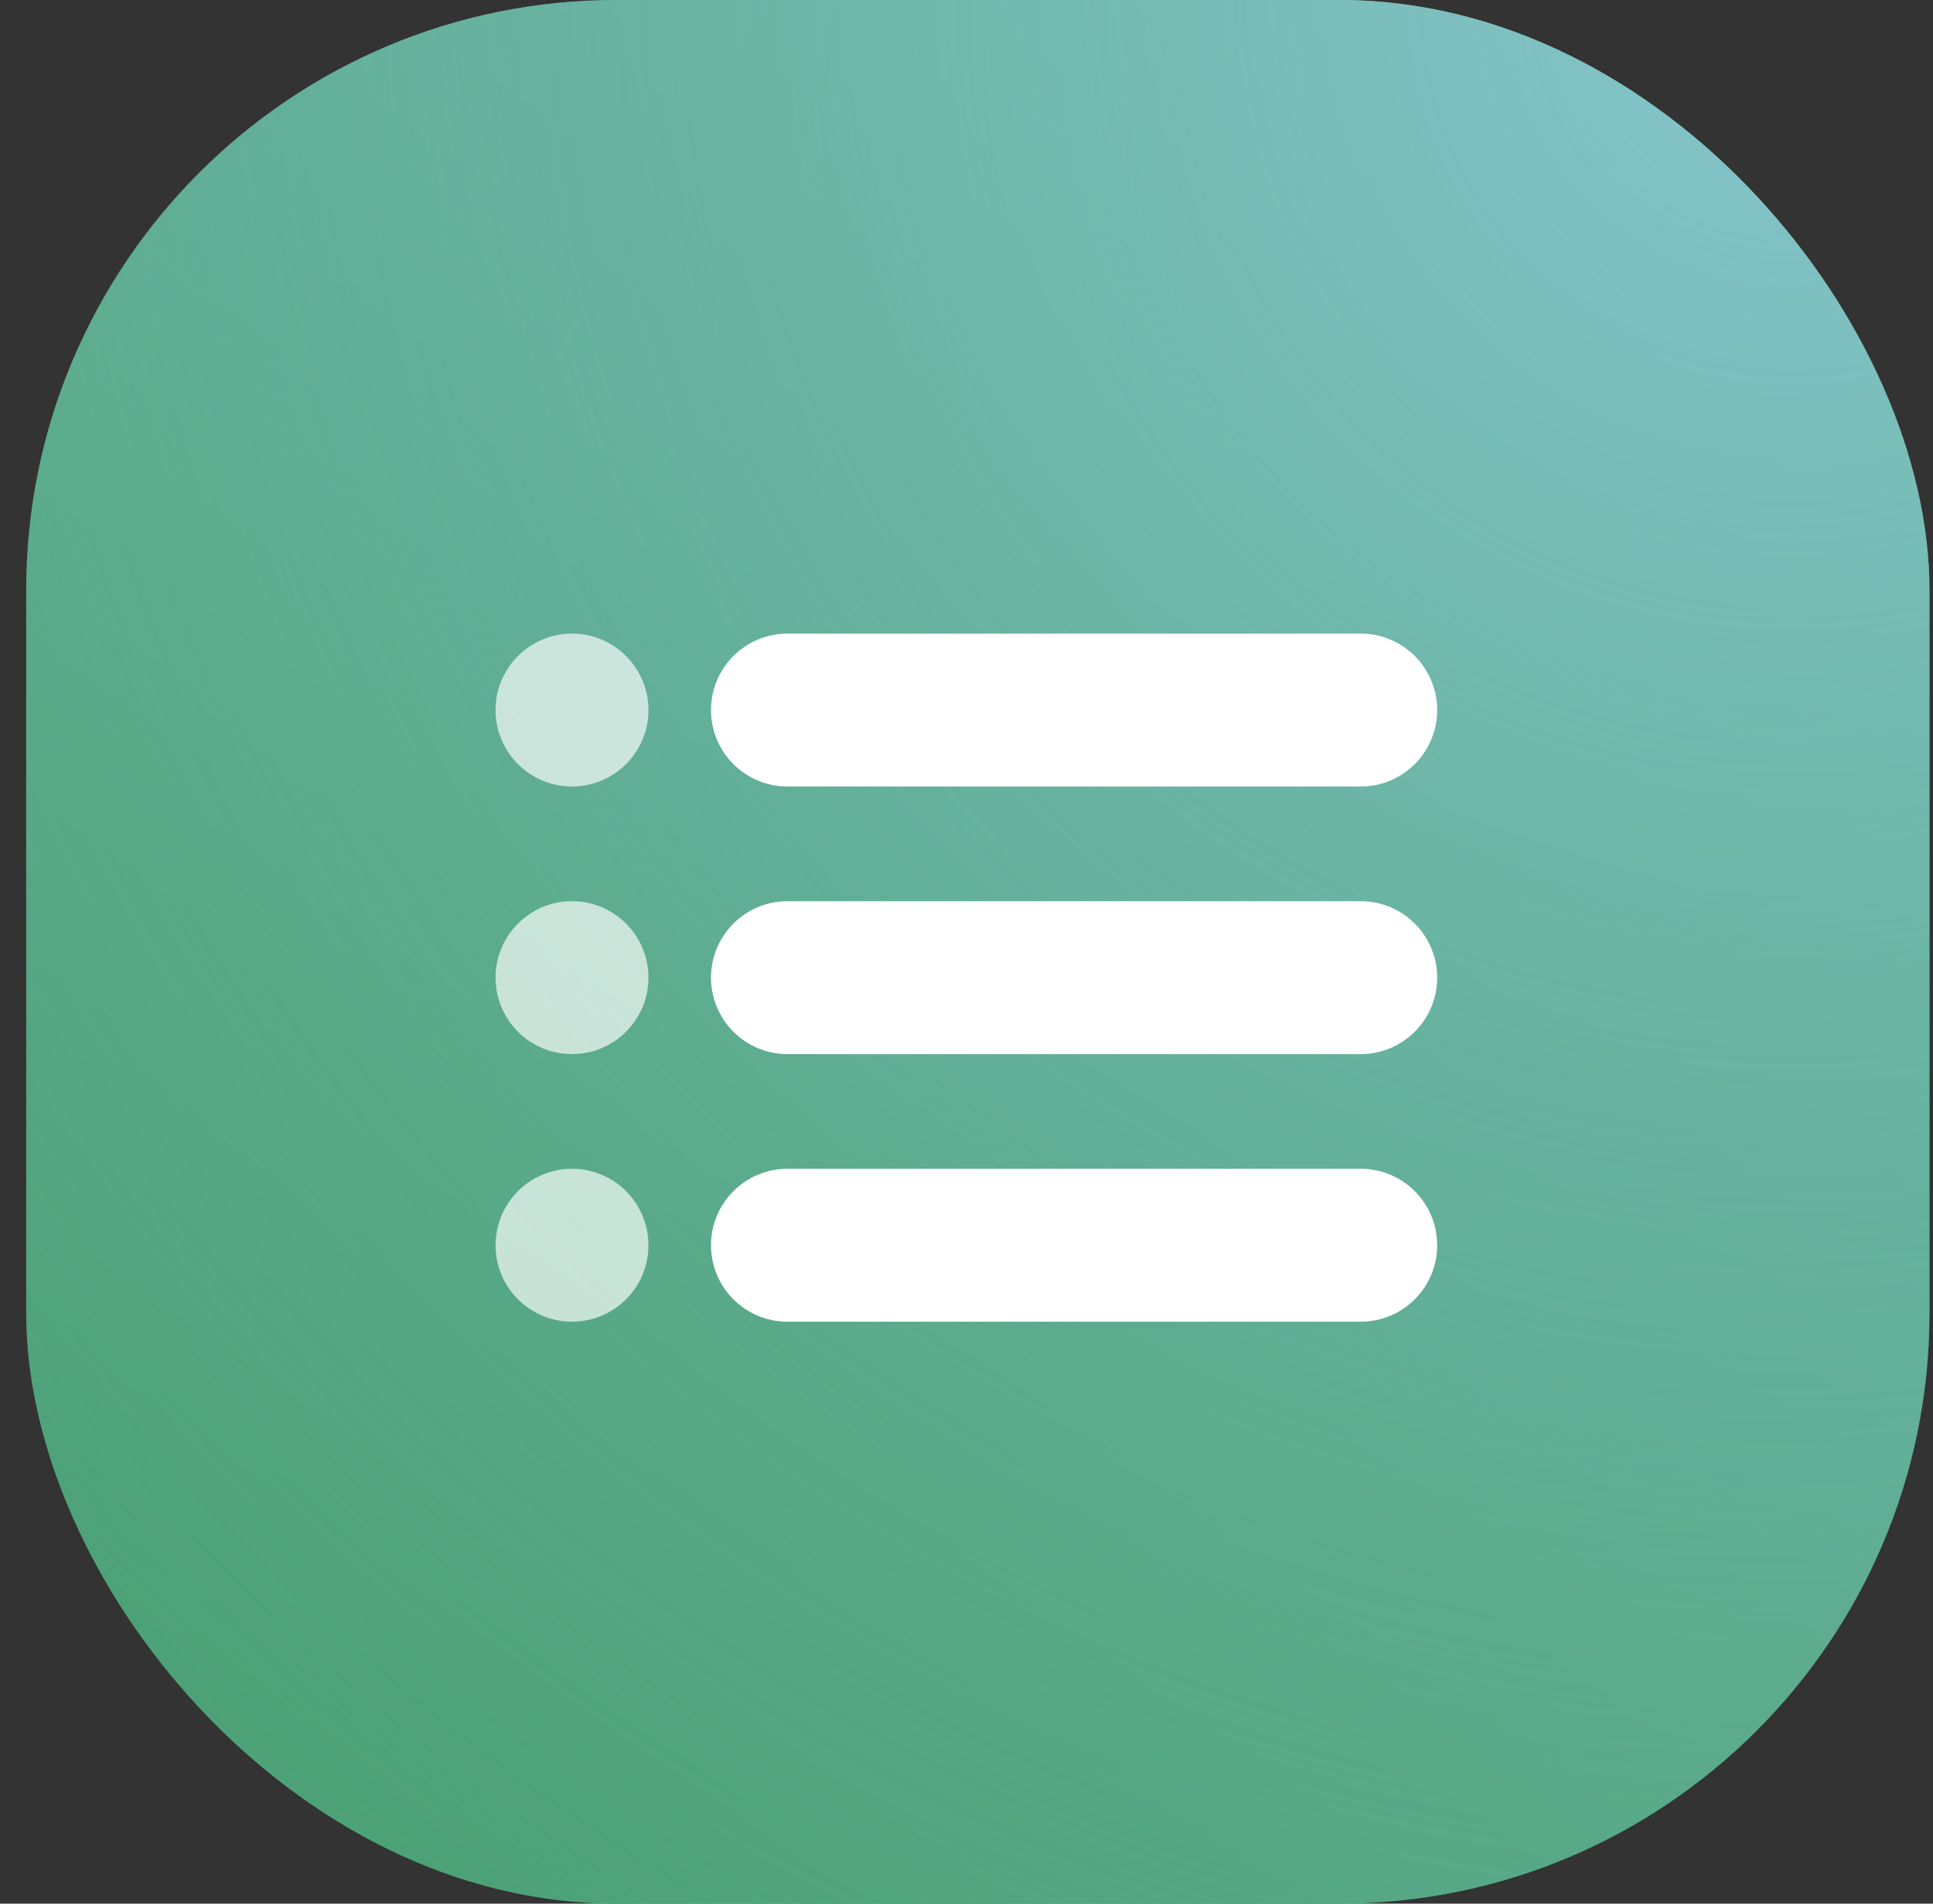
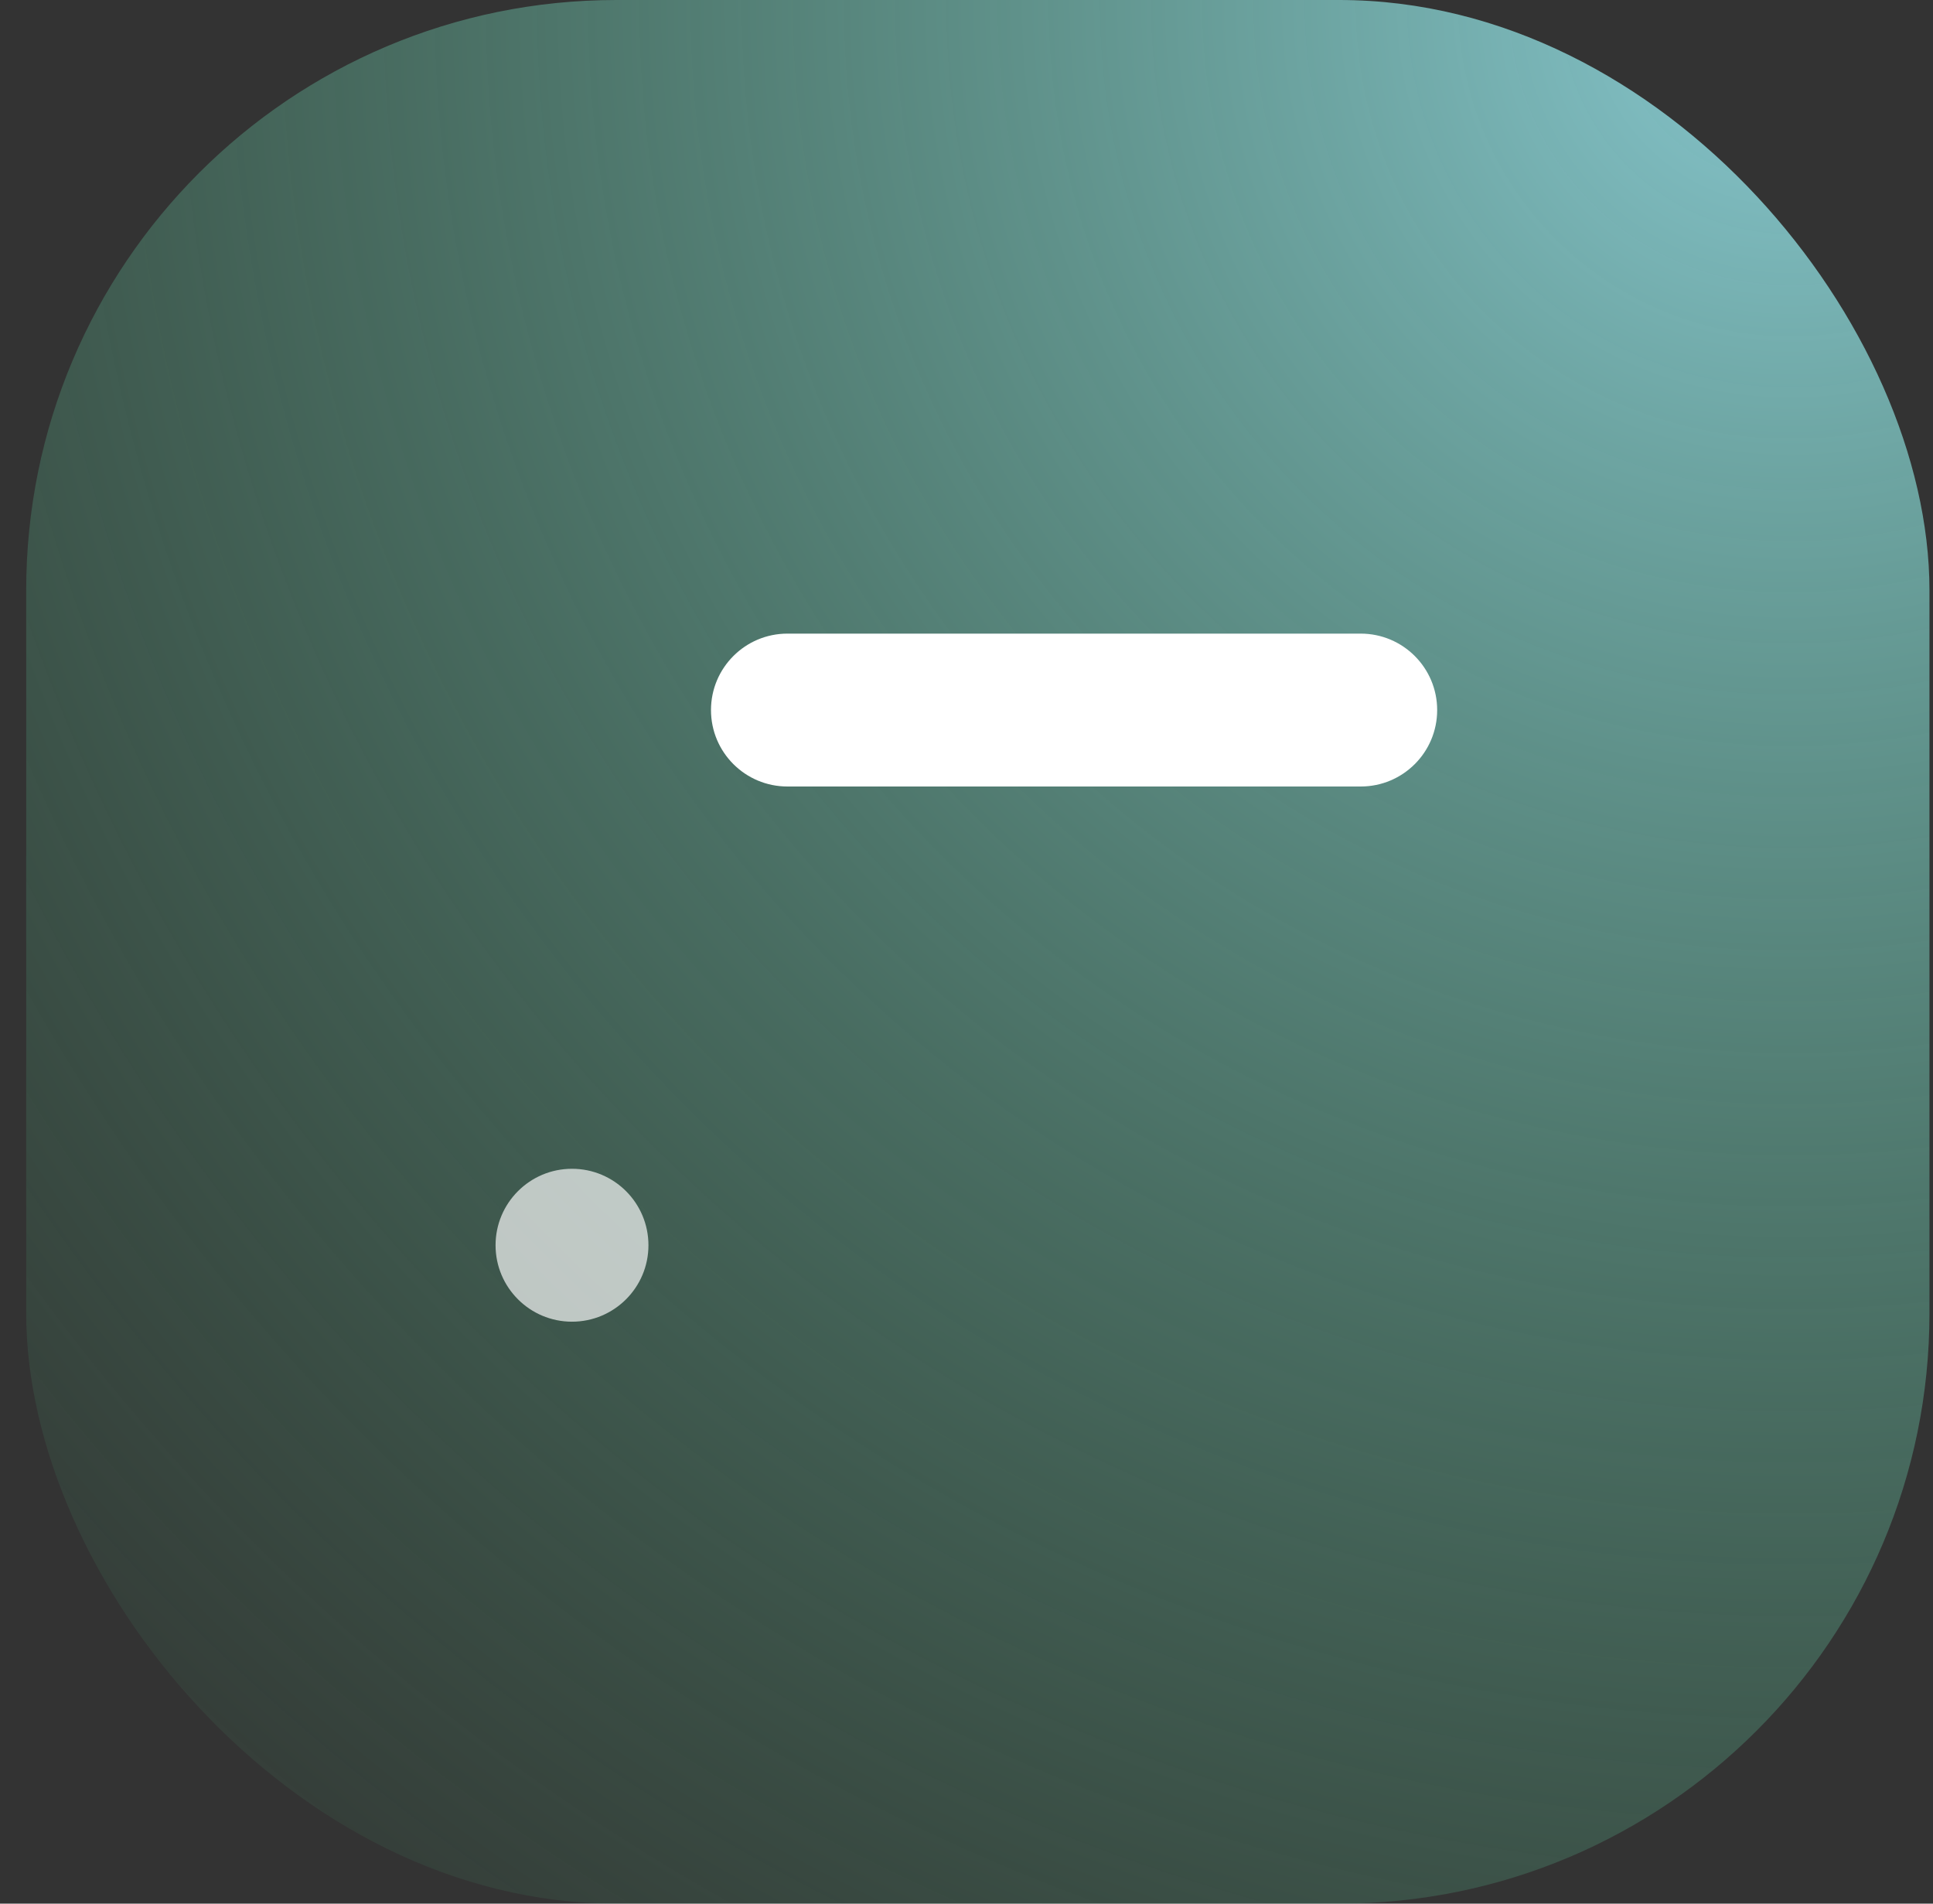
<svg xmlns="http://www.w3.org/2000/svg" width="65" height="64" viewBox="0 0 65 64" fill="none">
  <rect x="0" y="0" width="65" height="64" fill="#333333" stroke="none" />
-   <rect x="0.881" width="64" height="64" rx="19.846" fill="url(#paint0_linear_12513_19395)" />
  <rect x="0.881" width="64" height="64" rx="19.846" fill="url(#paint1_radial_12513_19395)" style="mix-blend-mode:overlay" />
-   <path d="M21.805 23.872C21.805 25.292 20.654 26.442 19.234 26.442C17.815 26.442 16.664 25.292 16.664 23.872C16.664 22.453 17.815 21.302 19.234 21.302C20.654 21.302 21.805 22.453 21.805 23.872Z" fill="white" fill-opacity="0.67" />
  <path fill-rule="evenodd" clip-rule="evenodd" d="M23.908 23.872C23.908 22.453 25.059 21.302 26.479 21.302H45.756C47.176 21.302 48.327 22.453 48.327 23.872C48.327 25.292 47.176 26.442 45.756 26.442H26.479C25.059 26.442 23.908 25.292 23.908 23.872Z" fill="white" />
-   <path d="M21.805 32.868C21.805 34.288 20.654 35.439 19.234 35.439C17.815 35.439 16.664 34.288 16.664 32.868C16.664 31.449 17.815 30.298 19.234 30.298C20.654 30.298 21.805 31.449 21.805 32.868Z" fill="white" fill-opacity="0.67" />
-   <path fill-rule="evenodd" clip-rule="evenodd" d="M23.908 32.868C23.908 31.449 25.059 30.298 26.479 30.298H45.756C47.176 30.298 48.327 31.449 48.327 32.868C48.327 34.288 47.176 35.439 45.756 35.439H26.479C25.059 35.439 23.908 34.288 23.908 32.868Z" fill="white" />
  <path d="M21.805 41.865C21.805 43.284 20.654 44.435 19.234 44.435C17.815 44.435 16.664 43.284 16.664 41.865C16.664 40.445 17.815 39.294 19.234 39.294C20.654 39.294 21.805 40.445 21.805 41.865Z" fill="white" fill-opacity="0.67" />
-   <path fill-rule="evenodd" clip-rule="evenodd" d="M23.908 41.865C23.908 40.445 25.059 39.294 26.479 39.294H45.756C47.176 39.294 48.327 40.445 48.327 41.865C48.327 43.284 47.176 44.435 45.756 44.435H26.479C25.059 44.435 23.908 43.284 23.908 41.865Z" fill="white" />
  <defs>
    <linearGradient id="paint0_linear_12513_19395" x1="-42.812" y1="134.154" x2="125.804" y2="-105.846" gradientUnits="userSpaceOnUse">
      <stop stop-color="#409A65" />
      <stop offset="0.234" stop-color="#409A65" />
      <stop offset="0.664" stop-color="#87C6CE" />
    </linearGradient>
    <radialGradient id="paint1_radial_12513_19395" cx="0" cy="0" r="1" gradientUnits="userSpaceOnUse" gradientTransform="translate(59.881 -1.09354e-05) rotate(124.053) scale(87.506)">
      <stop stop-color="#87C6CE" />
      <stop offset="1" stop-color="#409A65" stop-opacity="0" />
    </radialGradient>
  </defs>
</svg>